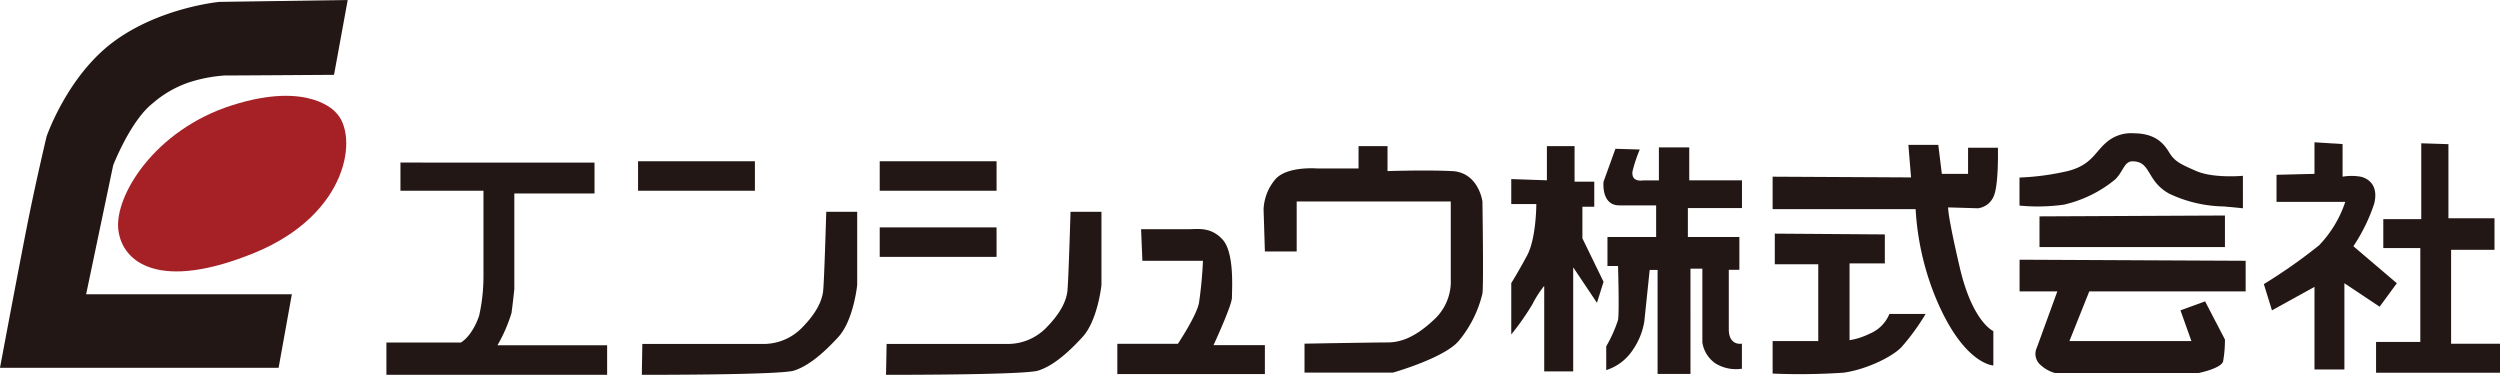
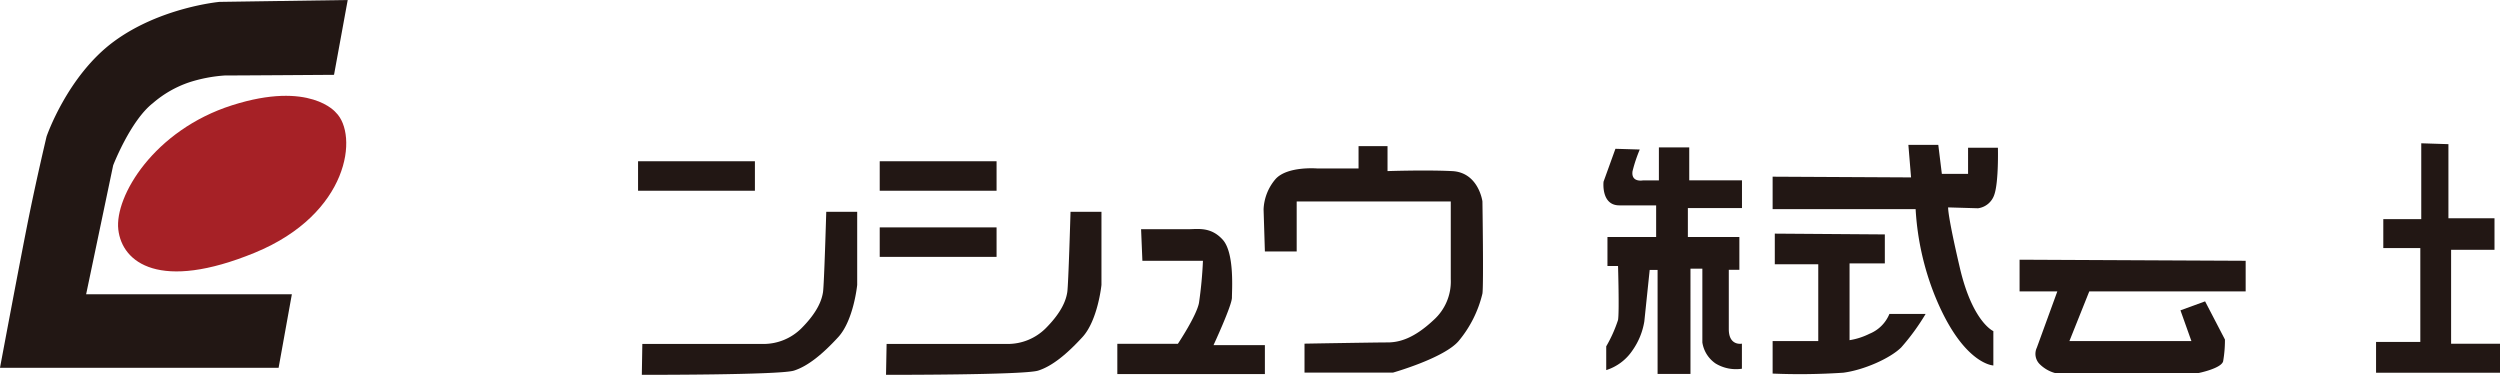
<svg xmlns="http://www.w3.org/2000/svg" viewBox="0 0 345.11 51.74">
  <g id="レイヤー_2" data-name="レイヤー 2">
    <g id="レイヤー_1-2" data-name="レイヤー 1">
-       <path d="M55.28,22.44v3.89H66.74V38.16a24.92,24.92,0,0,1-.6,5.43c-1,2.91-2.52,3.69-2.52,3.69H53.34v4.46H83.81V47.66H68.67a21,21,0,0,0,1.94-4.45c.19-1.36.39-3.3.39-3.3V26.71H82.07V22.45Z" style="fill:#221714" />
      <rect x="88.08" y="22.26" width="16.13" height="4.07" style="fill:#221714" />
      <path d="M88.67,47.48h16.69a7.41,7.41,0,0,0,5.25-2.14c2.33-2.33,2.84-4,3-5s.45-11.1.45-11.1h4.27V39.33s-.48,4.88-2.62,7.21-4.17,4-6.11,4.62-21,.58-21,.58Z" style="fill:#221714" />
      <rect x="121.44" y="22.26" width="16.13" height="4.07" style="fill:#221714" />
      <rect x="121.44" y="31.39" width="16.13" height="4.07" style="fill:#221714" />
      <path d="M122.39,47.48h16.69a7.41,7.41,0,0,0,5.25-2.14c2.33-2.33,2.84-4,3-5s.45-11.1.45-11.1h4.27V39.33s-.49,4.88-2.63,7.21-4.16,4-6.11,4.62-21,.58-21,.58Z" style="fill:#221714" />
      <path d="M157.7,36h8.36a57.35,57.35,0,0,1-.55,5.83c-.36,1.81-2.91,5.63-2.91,5.63h-8.36v4.18h20.37v-4h-7.09s2.54-5.47,2.54-6.55.37-6.18-1.27-8-3.46-1.45-4.73-1.45h-6.54Z" style="fill:#221714" />
      <path d="M174.61,34.71H179v-6.9h21.27V38.53a7.14,7.14,0,0,1-2.36,5.64c-2.72,2.55-4.73,3.1-6.37,3.1s-11.46.17-11.46.17v4h12.2s7.07-2,9.08-4.37a16,16,0,0,0,3.28-6.54c.18-1.1,0-12.73,0-12.73s-.53-4-4.18-4.18-8.92,0-8.92,0V20.17h-4v3.09h-5.64s-4.18-.37-5.82,1.46a6.84,6.84,0,0,0-1.65,4.18Z" style="fill:#221714" />
-       <path d="M208.62,24.72v3.45h3.46s0,4.73-1.27,7.09-2.19,3.82-2.19,3.82v7.09A35.33,35.33,0,0,0,211.54,42a14.44,14.44,0,0,1,1.63-2.54V51.27h4V36.9l3.28,4.9.91-2.9-2.92-6V28.54h1.64V25.08h-2.72V20.17h-3.82v4.72Z" style="fill:#221714" />
      <path d="M223,20.54l-1.64,4.54s-.37,3.27,2.18,3.27h5.08v4.37H221.9v4h1.46s.19,6.37,0,7.45a18.75,18.75,0,0,1-1.63,3.64v3.28a6.85,6.85,0,0,0,3.63-2.73,9.61,9.61,0,0,0,1.63-4l.74-7.1h1.09V51.62h4.54V37.09H235V47.27a4.29,4.29,0,0,0,1.83,2.91,5.44,5.44,0,0,0,3.63.72V47.44s-1.81.37-1.81-2V37.24h1.46V32.72H233v-4h7.47V24.89h-7.28V20.35H229V24.9h-2.18s-1.68.34-1.46-1.26a19.83,19.83,0,0,1,1-3Z" style="fill:#221714" />
      <path d="M244.7,24.39v4.48h19.74a37.82,37.82,0,0,0,2.62,11.86c3.87,9.6,8.11,9.72,8.11,9.72V45.71s-2.87-1.24-4.62-8.72-1.62-8.36-1.62-8.36l4.13.12a2.75,2.75,0,0,0,2.24-1.87c.62-1.75.5-6.49.5-6.49h-4.12V24h-3.62l-.49-4h-4.13l.37,4.49Z" style="fill:#221714" />
      <path d="M245,32.25v4.23h6v10.6H244.7v4.49a90.14,90.14,0,0,0,9.75-.12c2.87-.37,6.5-2,8-3.49a30.8,30.8,0,0,0,3.37-4.62h-5a5,5,0,0,1-2.76,2.74,9.46,9.46,0,0,1-2.74.88V36.36h4.87v-4Z" style="fill:#221714" />
-       <path d="M294.53,18.4a5.17,5.17,0,0,0-3.75,1.25c-1.75,1.5-2.13,3.36-6,4.11a35.23,35.23,0,0,1-6,.75v3.87a26,26,0,0,0,6.13-.13A17.17,17.17,0,0,0,292,24.76c1.13-1.12,1.24-2.49,2.37-2.49,2.63,0,1.88,2.74,5.13,4.49A18.23,18.23,0,0,0,307,28.5l2.62.25V24.27s-4,.37-6.36-.63-2.87-1.36-3.49-2.12-1.37-3.12-5.25-3.12" style="fill:#221714" />
-       <polygon points="281.54 29.87 281.54 34.11 307.14 34.11 307.14 29.75 281.54 29.87" style="fill:#221714" />
      <path d="M278.79,35.85v4.38H284L281.17,48a2,2,0,0,0,.37,2.24,4.81,4.81,0,0,0,2.13,1.25h19.85s3.12-.63,3.37-1.62a17.05,17.05,0,0,0,.25-3L304.4,41.6,301,42.84l1.51,4.24H285.67l2.74-6.85H310V36Z" style="fill:#221714" />
-       <path d="M319.5,19.64V24l-5.24.13v3.74h9.49a15.88,15.88,0,0,1-3.62,6,74.13,74.13,0,0,1-7.62,5.35l1.12,3.62,5.87-3.24V51h4.13V39.1l4.86,3.24,2.38-3.24-6-5.11a24.29,24.29,0,0,0,2.87-5.86c.63-2.49-.75-3.49-1.87-3.74a7.38,7.38,0,0,0-2.49,0v-4.5Z" style="fill:#221714" />
      <polygon points="334.24 19.78 334.24 30.25 329 30.25 329 34.24 334.11 34.24 334.11 47.2 328 47.2 328 51.45 345.11 51.45 345.11 47.45 338.36 47.45 338.36 34.48 344.35 34.48 344.35 30.13 337.99 30.13 337.99 19.9 334.24 19.78" style="fill:#221714" />
      <path d="M46.11,10.33,48,0,30.3.26S22.14,1,15.72,5.73,6.43,18.84,6.43,18.84,5.11,24.39,4,29.86,0,50.77,0,50.77H38.46l1.83-10.15H11.89l3.73-17.79S18,16.66,21.1,14.24a15,15,0,0,1,5-2.87,20.38,20.38,0,0,1,4.93-.95c2,0,15-.09,15-.09" style="fill:#221714" />
      <path d="M46.36,15.53s-3.55-4.43-14.32-1S15.81,27.08,16.33,31.68s5.74,8.58,18.83,3.21,14.33-16.32,11.2-19.36" style="fill:#a62126" />
    </g>
  </g>
</svg>